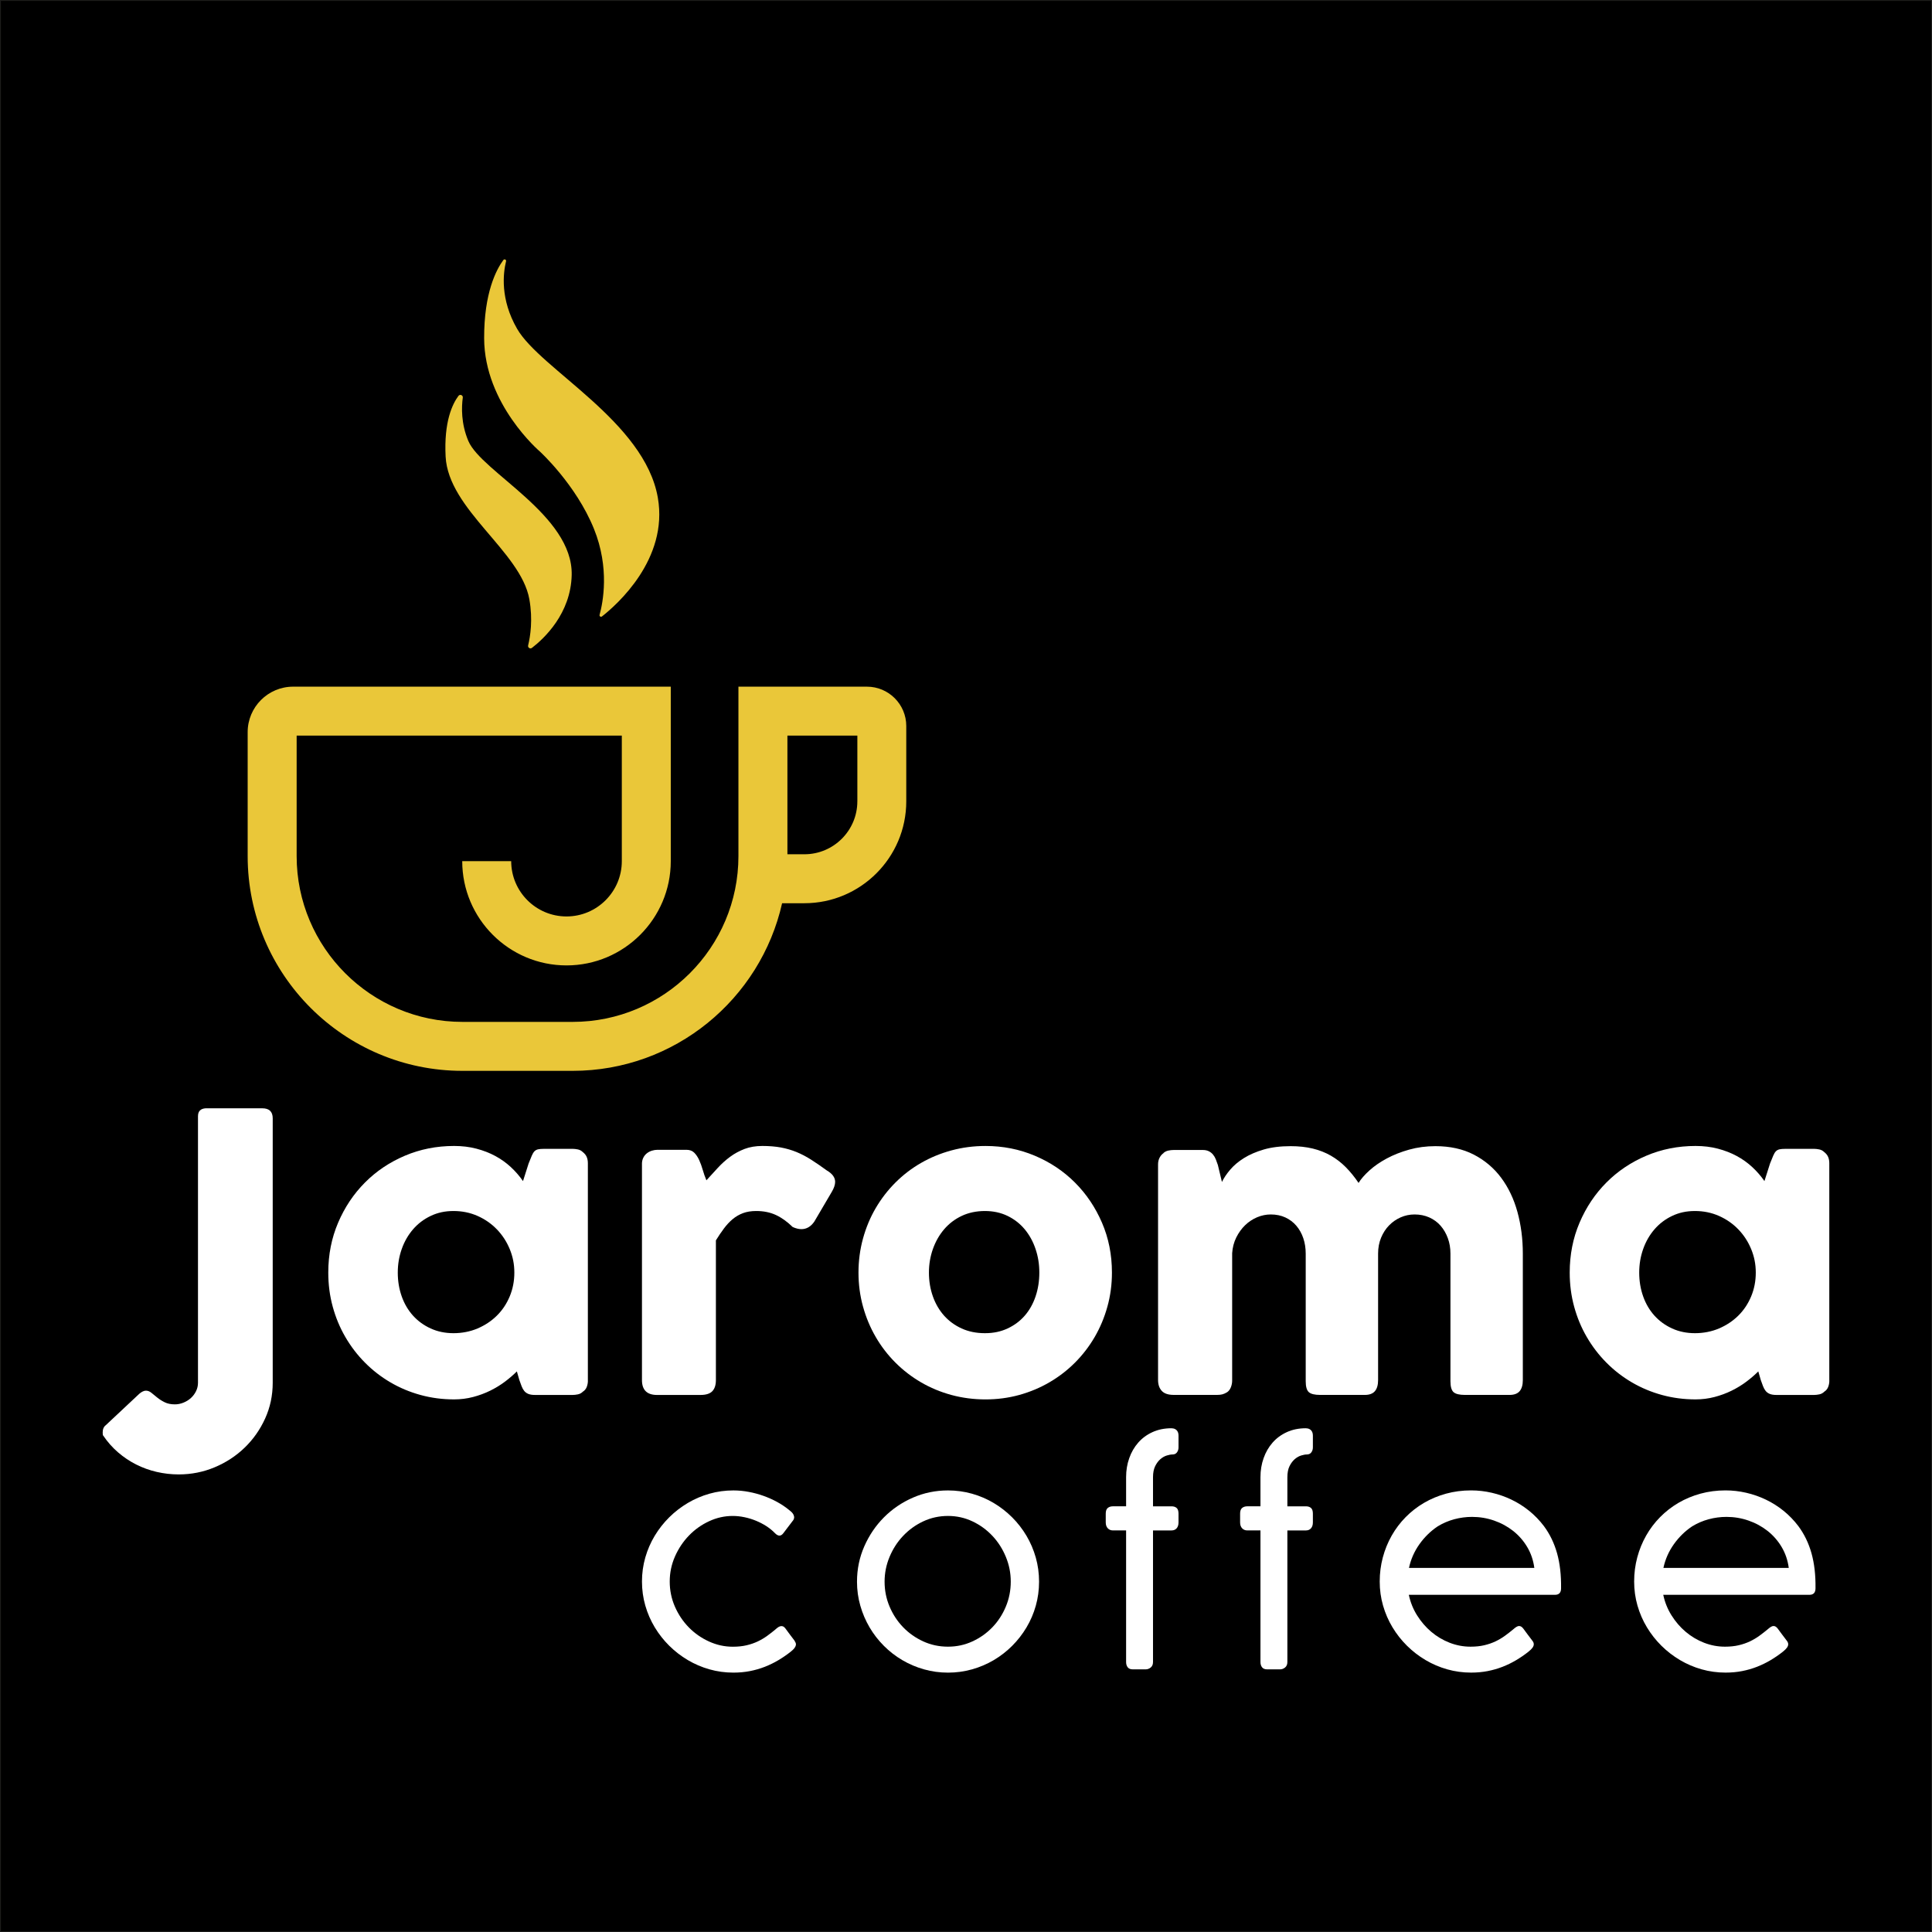
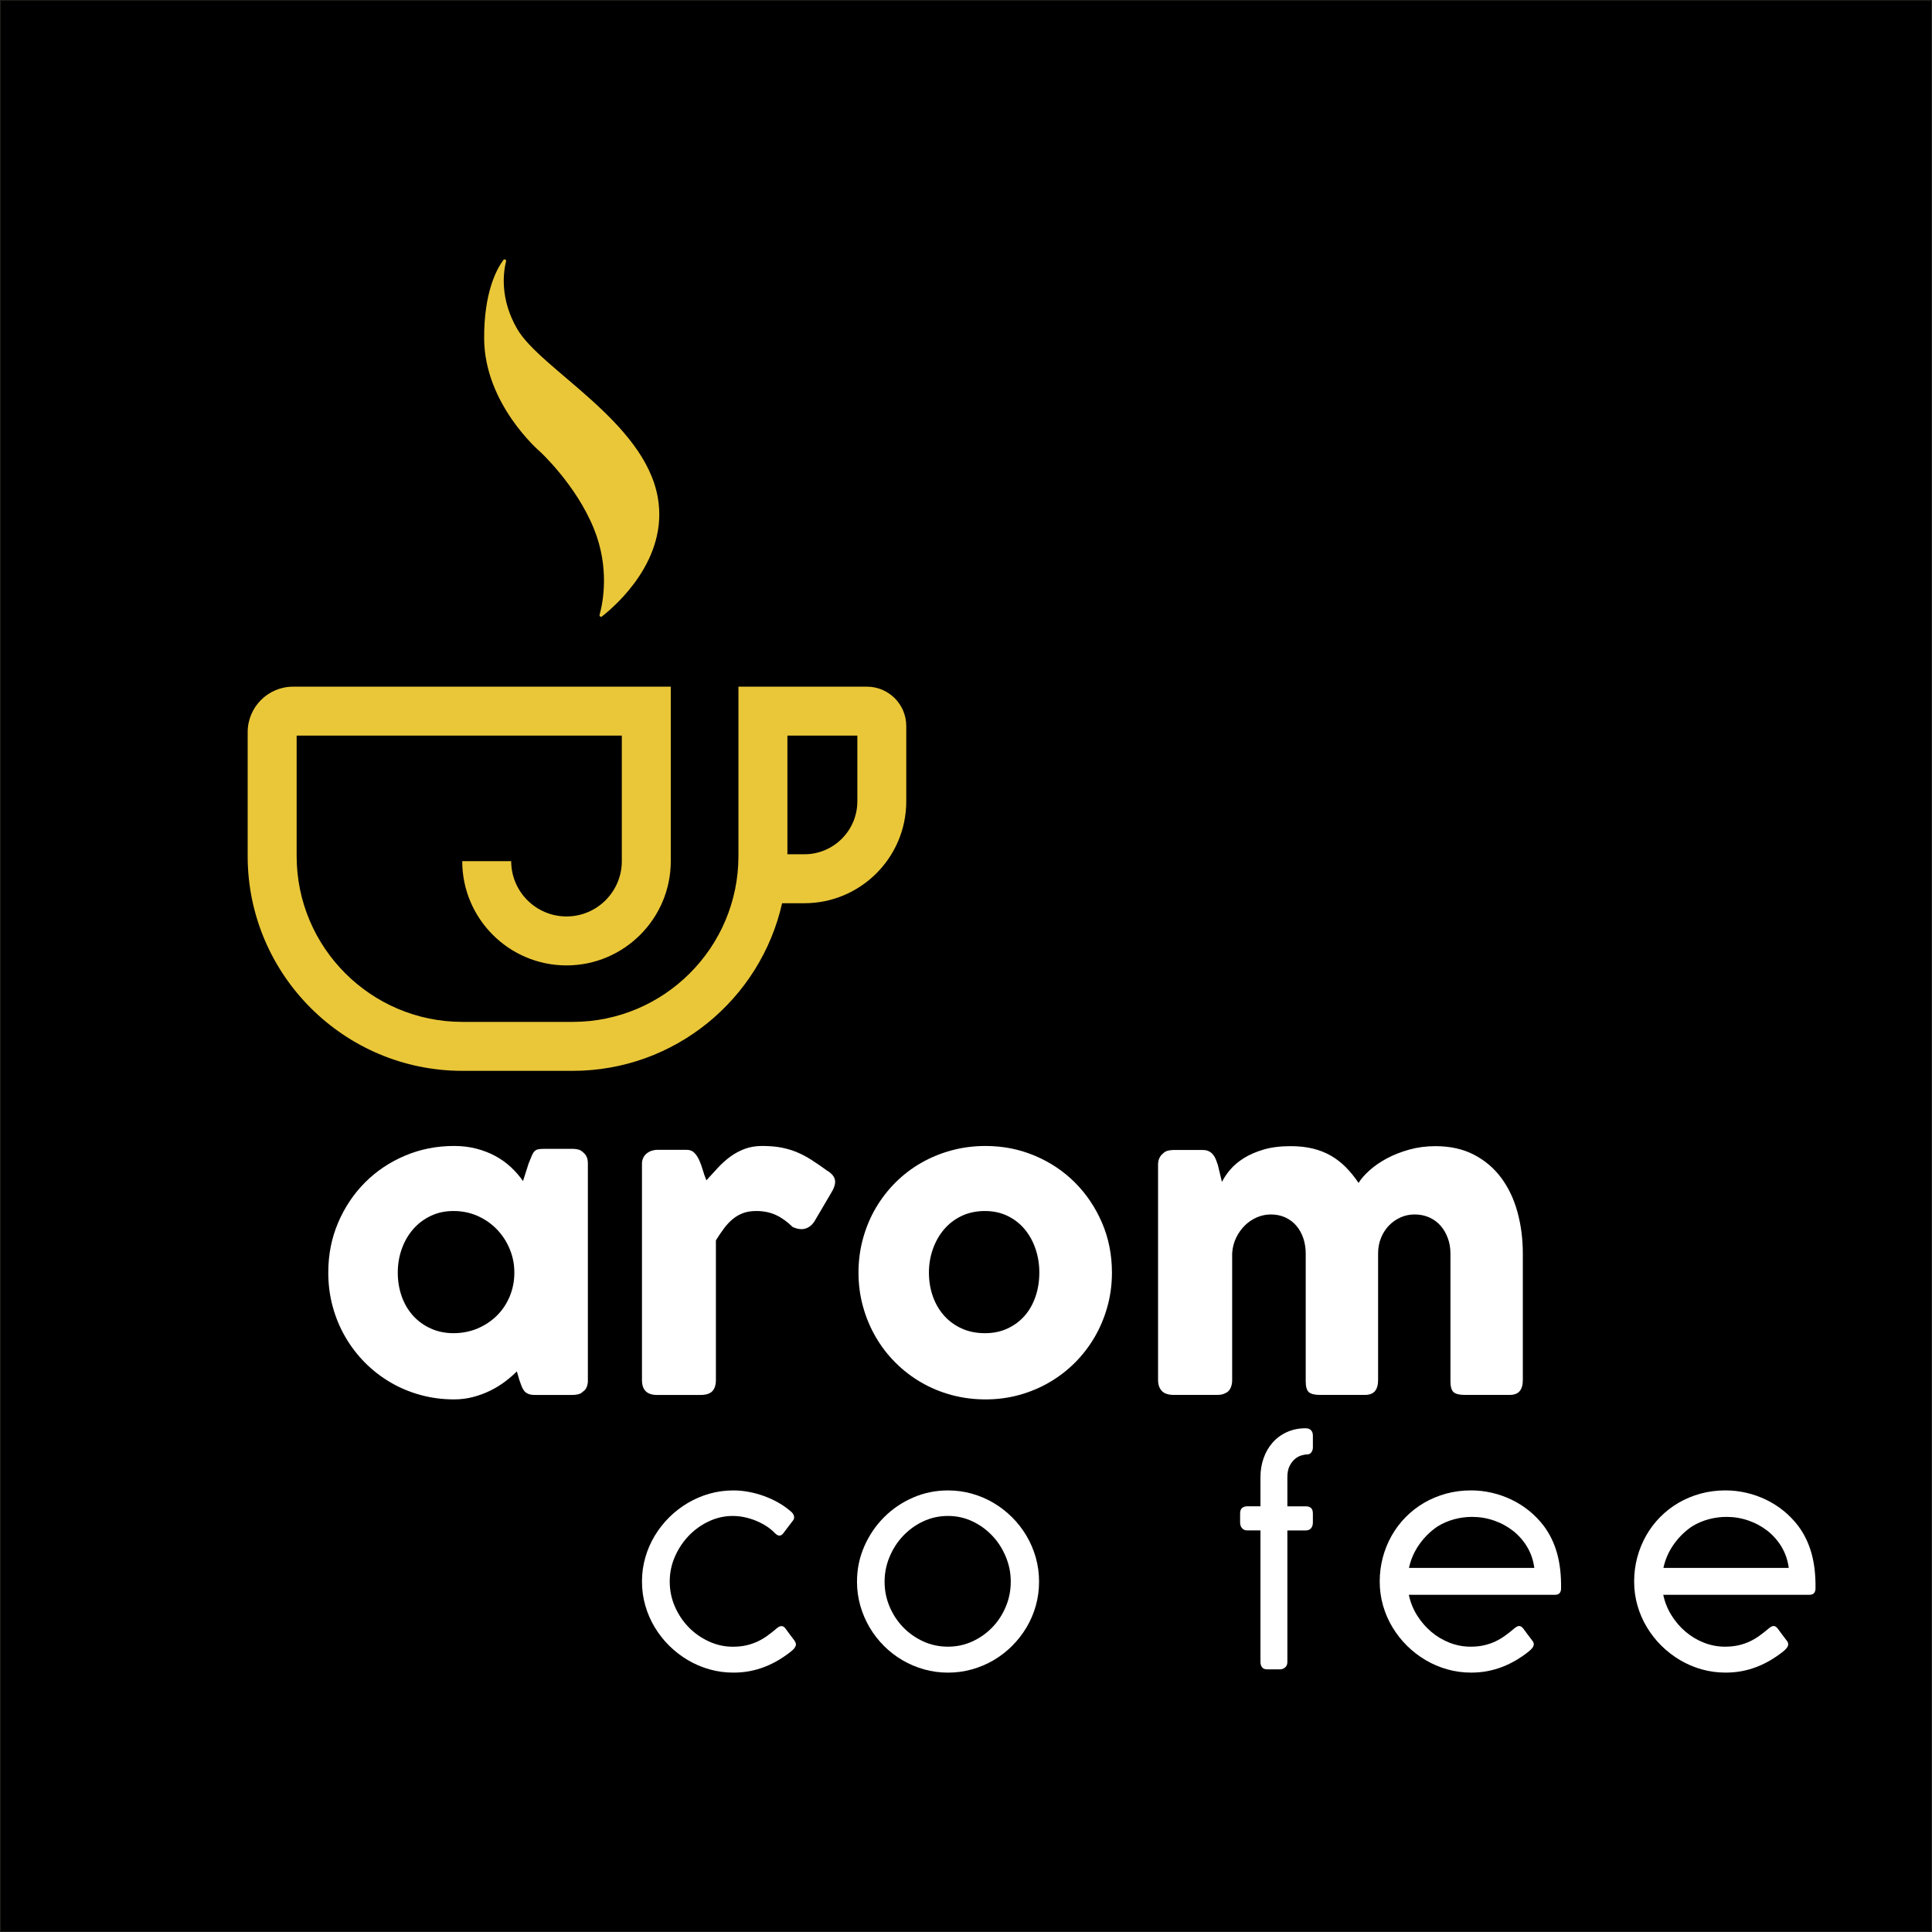
<svg xmlns="http://www.w3.org/2000/svg" viewBox="0 0 1080 1080" data-sanitized-data-name="Capa 1" data-name="Capa 1" id="Capa_1">
  <rect x="0" y="0" width="1080" height="1080" fill="#808080" stroke="none" />
  <defs>
    <style>
      .cls-1 {
        fill: #eac739;
      }

      .cls-1, .cls-2 {
        stroke-width: 0px;
      }

      .cls-2 {
        fill: #fff;
      }

      .cls-3 {
        fill: #000;
        stroke: #1d1d1b;
        stroke-miterlimit: 10;
      }
    </style>
  </defs>
  <rect height="1080" width="1080" class="cls-3" />
  <g>
    <g>
-       <path d="M110.69,623.87c0-2.66,1.4-4.1,4.2-4.32h31.75c3.88,0,5.81,1.87,5.81,5.61v147.81c0,7.12-1.42,13.79-4.25,20.01-2.83,6.22-6.65,11.65-11.46,16.29-4.81,4.64-10.39,8.29-16.74,10.95-6.35,2.66-13.05,3.99-20.1,3.99-4.17,0-8.27-.47-12.3-1.4-4.03-.93-7.86-2.32-11.49-4.15-3.63-1.83-7.01-4.1-10.14-6.8-3.13-2.7-5.88-5.81-8.25-9.33-.22-.07-.32-.65-.32-1.73,0-1.87.58-3.24,1.73-4.1l18.77-17.59c.57-.5,1.19-.92,1.83-1.24.65-.32,1.26-.48,1.83-.48,1.08,0,2.1.4,3.07,1.19.97.79,2.05,1.67,3.24,2.64,1.19.97,2.57,1.85,4.15,2.64,1.58.79,3.49,1.19,5.72,1.19,1.65,0,3.27-.32,4.85-.97,1.58-.65,2.97-1.51,4.15-2.59,1.19-1.08,2.14-2.36,2.86-3.83.72-1.47,1.08-3.04,1.08-4.7v-149.11Z" class="cls-2" />
      <path d="M328.64,771.8c0,1.22-.22,2.39-.65,3.51-.43,1.12-1.15,2-2.16,2.64-.79.79-1.73,1.3-2.81,1.51-1.08.22-2.01.32-2.8.32h-21.25c-1.51,0-2.73-.2-3.67-.59-.94-.39-1.69-.95-2.27-1.67-.58-.72-1.06-1.6-1.46-2.64-.4-1.04-.81-2.17-1.24-3.4l-1.4-4.86c-1.94,1.94-4.15,3.85-6.64,5.72-2.48,1.87-5.21,3.54-8.2,5.02-2.99,1.48-6.19,2.66-9.6,3.56-3.42.9-6.96,1.35-10.63,1.35-6.55,0-12.82-.83-18.83-2.48-6.01-1.65-11.62-4.01-16.83-7.07-5.22-3.06-9.95-6.73-14.19-11.01-4.25-4.28-7.89-9.04-10.95-14.3-3.06-5.25-5.41-10.91-7.07-16.99-1.66-6.08-2.48-12.42-2.48-19.04,0-10,1.83-19.29,5.5-27.89,3.67-8.6,8.67-16.08,15-22.44,6.33-6.37,13.77-11.36,22.33-15,8.56-3.63,17.73-5.45,27.51-5.45,4.46,0,8.61.5,12.46,1.51,3.85,1.01,7.37,2.37,10.57,4.1,3.2,1.73,6.1,3.8,8.68,6.2,2.59,2.41,4.86,5.02,6.8,7.82l3.13-9.82c.72-1.8,1.31-3.25,1.78-4.37.47-1.11.97-1.94,1.51-2.48.54-.54,1.2-.9,2-1.08.79-.18,1.9-.27,3.34-.27h16.08c.79,0,1.73.11,2.8.32,1.08.22,2.01.72,2.81,1.51,1.01.79,1.73,1.69,2.16,2.7.43,1.01.65,2.16.65,3.45v121.6ZM222.36,711.38c0,4.75.74,9.19,2.21,13.33,1.47,4.14,3.58,7.71,6.31,10.74,2.73,3.02,6.02,5.41,9.87,7.17,3.85,1.76,8.11,2.64,12.78,2.64s9.3-.88,13.43-2.64c4.13-1.76,7.73-4.15,10.79-7.17,3.06-3.02,5.45-6.6,7.18-10.74,1.73-4.14,2.59-8.58,2.59-13.33s-.87-8.99-2.59-13.16c-1.73-4.17-4.12-7.84-7.18-11.01-3.06-3.16-6.65-5.66-10.79-7.5-4.14-1.83-8.62-2.75-13.43-2.75s-8.94.92-12.78,2.75c-3.85,1.83-7.14,4.33-9.87,7.5-2.73,3.17-4.84,6.83-6.31,11.01-1.48,4.17-2.21,8.56-2.21,13.16Z" class="cls-2" />
      <path d="M358.85,650.74c0-1.37.25-2.55.76-3.56.5-1.01,1.17-1.83,2-2.48.83-.65,1.76-1.13,2.8-1.46,1.04-.32,2.07-.49,3.07-.49h16.29c1.8,0,3.24.54,4.32,1.62,1.08,1.08,2,2.45,2.75,4.1.76,1.66,1.42,3.49,2,5.5.57,2.01,1.26,3.96,2.05,5.83,2.16-2.37,4.3-4.71,6.42-7.01,2.12-2.3,4.41-4.35,6.85-6.15,2.44-1.8,5.13-3.25,8.04-4.37,2.91-1.11,6.24-1.67,9.98-1.67s7.35.29,10.41.86c3.05.58,5.95,1.42,8.68,2.54,2.73,1.12,5.45,2.54,8.15,4.26,2.7,1.73,5.63,3.74,8.79,6.04,3.09,1.8,4.64,3.92,4.64,6.37,0,1.58-.61,3.42-1.83,5.5l-9.82,16.72c-1.94,2.81-4.35,4.21-7.23,4.21-1.44,0-3.06-.39-4.85-1.19-3.09-3.02-6.24-5.27-9.44-6.74-3.2-1.47-6.85-2.21-10.95-2.21-2.81,0-5.27.4-7.39,1.19-2.12.79-4.04,1.91-5.77,3.35-1.73,1.44-3.35,3.17-4.85,5.18-1.51,2.01-3.02,4.24-4.53,6.69v78.12c0,2.73-.67,4.8-2,6.2-1.33,1.4-3.54,2.1-6.64,2.1h-24.27c-5.61,0-8.42-2.77-8.42-8.31v-120.73Z" class="cls-2" />
      <path d="M479.9,711.38c0-6.62.85-12.98,2.54-19.1,1.69-6.11,4.06-11.78,7.12-16.99,3.06-5.21,6.72-9.96,11-14.24,4.28-4.28,9.05-7.93,14.3-10.95,5.25-3.02,10.91-5.36,16.99-7.01,6.08-1.65,12.43-2.48,19.05-2.48,9.78,0,18.97,1.82,27.57,5.45,8.6,3.63,16.08,8.63,22.44,15,6.37,6.37,11.4,13.85,15.11,22.44,3.7,8.6,5.56,17.89,5.56,27.89,0,6.62-.85,12.97-2.54,19.04-1.69,6.08-4.06,11.74-7.12,16.99-3.06,5.25-6.73,10.02-11,14.3-4.28,4.28-9.05,7.95-14.3,11.01-5.25,3.06-10.88,5.41-16.89,7.07-6.01,1.65-12.28,2.48-18.83,2.48s-12.97-.83-19.05-2.48c-6.08-1.65-11.74-4.01-16.99-7.07-5.25-3.06-10.02-6.73-14.3-11.01-4.28-4.28-7.95-9.04-11-14.3-3.06-5.25-5.43-10.91-7.12-16.99-1.69-6.08-2.54-12.42-2.54-19.04ZM519.28,711.38c0,4.75.74,9.19,2.21,13.33,1.47,4.14,3.56,7.71,6.26,10.74,2.7,3.02,5.97,5.41,9.82,7.17,3.85,1.76,8.18,2.64,13,2.64s8.9-.88,12.68-2.64c3.78-1.76,6.97-4.15,9.6-7.17,2.62-3.02,4.64-6.6,6.04-10.74,1.4-4.14,2.1-8.58,2.1-13.33s-.7-8.99-2.1-13.16c-1.4-4.17-3.42-7.84-6.04-11.01-2.63-3.16-5.83-5.66-9.6-7.5-3.78-1.83-8-2.75-12.68-2.75s-9.15.92-13,2.75c-3.85,1.83-7.12,4.33-9.82,7.5-2.7,3.17-4.78,6.83-6.26,11.01-1.47,4.17-2.21,8.56-2.21,13.16Z" class="cls-2" />
      <path d="M650.16,644.68c.93-.79,1.92-1.3,2.97-1.51,1.04-.22,2.03-.32,2.97-.32h16.29c1.3,0,2.41.23,3.35.7.93.47,1.73,1.1,2.37,1.89.65.79,1.17,1.69,1.56,2.69.4,1,.77,2.04,1.13,3.12l2.27,9.47c1.08-2.22,2.62-4.52,4.64-6.89,2.01-2.37,4.57-4.52,7.66-6.45,3.09-1.94,6.78-3.53,11.06-4.79,4.28-1.25,9.3-1.88,15.05-1.88,4.53,0,8.65.45,12.35,1.34,3.71.9,7.08,2.23,10.14,3.98,3.05,1.76,5.84,3.91,8.36,6.46,2.52,2.55,4.89,5.47,7.12,8.77,1.36-2.22,3.4-4.55,6.09-6.99,2.7-2.44,5.92-4.66,9.66-6.67,3.74-2.01,7.91-3.66,12.52-4.95,4.6-1.29,9.5-1.94,14.68-1.94,8.2,0,15.36,1.58,21.47,4.73,6.11,3.16,11.2,7.46,15.27,12.91,4.06,5.45,7.1,11.82,9.11,19.11,2.01,7.29,3.02,15.07,3.02,23.34v70.67c0,2.73-.59,4.8-1.78,6.2-1.19,1.4-3.07,2.1-5.66,2.1h-24.92c-3.09,0-5.22-.52-6.37-1.56-1.15-1.04-1.73-3.07-1.73-6.1v-71.32c0-3.09-.48-5.97-1.46-8.63-.97-2.66-2.32-4.98-4.04-6.96-1.73-1.98-3.83-3.52-6.31-4.64-2.48-1.11-5.23-1.67-8.25-1.67-2.73,0-5.32.54-7.77,1.62-2.45,1.08-4.6,2.57-6.47,4.48-1.87,1.91-3.36,4.21-4.48,6.91-1.12,2.7-1.67,5.66-1.67,8.9v70.67c0,2.73-.59,4.8-1.78,6.2-1.19,1.4-3.07,2.1-5.66,2.1h-24.92c-3.09,0-5.22-.52-6.37-1.56-1.15-1.04-1.73-3.07-1.73-6.1v-71.32c0-3.09-.45-5.97-1.35-8.63-.9-2.66-2.2-4.98-3.89-6.96-1.69-1.98-3.74-3.52-6.15-4.64-2.41-1.11-5.13-1.67-8.15-1.67-2.59,0-5.12.52-7.61,1.56-2.48,1.04-4.71,2.52-6.69,4.42-1.98,1.91-3.63,4.19-4.96,6.85-1.33,2.66-2.1,5.61-2.32,8.85v71.21c0,1.22-.23,2.45-.7,3.67-.47,1.22-1.17,2.16-2.1,2.8-.94.58-1.82.97-2.64,1.19-.83.22-1.78.32-2.86.32h-24.38c-3.09,0-5.32-.76-6.69-2.27-1.37-1.51-2.05-3.52-2.05-6.04v-120.66c0-1.36.31-2.62.92-3.76.61-1.15,1.46-2.04,2.54-2.69l-.65.32Z" class="cls-2" />
-       <path d="M1022.61,771.8c0,1.22-.22,2.39-.65,3.51-.43,1.12-1.15,2-2.16,2.64-.79.79-1.73,1.3-2.81,1.51-1.08.22-2.01.32-2.8.32h-21.25c-1.51,0-2.73-.2-3.67-.59-.94-.39-1.69-.95-2.27-1.67-.58-.72-1.06-1.6-1.46-2.64-.4-1.04-.81-2.17-1.24-3.4l-1.4-4.86c-1.94,1.94-4.15,3.85-6.64,5.72-2.48,1.87-5.21,3.54-8.2,5.02-2.99,1.48-6.19,2.66-9.6,3.56-3.42.9-6.96,1.35-10.63,1.35-6.55,0-12.82-.83-18.83-2.48-6.01-1.65-11.62-4.01-16.83-7.07-5.22-3.06-9.95-6.73-14.19-11.01-4.25-4.28-7.89-9.04-10.95-14.3-3.06-5.25-5.41-10.91-7.07-16.99-1.66-6.08-2.48-12.42-2.48-19.04,0-10,1.83-19.29,5.5-27.89,3.67-8.6,8.67-16.08,15-22.44,6.33-6.37,13.77-11.36,22.33-15,8.56-3.63,17.73-5.45,27.51-5.45,4.46,0,8.61.5,12.46,1.51,3.85,1.01,7.37,2.37,10.57,4.1,3.2,1.73,6.1,3.8,8.68,6.2,2.59,2.41,4.86,5.02,6.8,7.82l3.13-9.82c.72-1.8,1.31-3.25,1.78-4.37.47-1.11.97-1.94,1.51-2.48.54-.54,1.2-.9,2-1.08.79-.18,1.9-.27,3.34-.27h16.08c.79,0,1.73.11,2.8.32,1.08.22,2.01.72,2.81,1.51,1.01.79,1.73,1.69,2.16,2.7.43,1.01.65,2.16.65,3.45v121.6ZM916.33,711.38c0,4.75.74,9.19,2.21,13.33,1.47,4.14,3.58,7.71,6.31,10.74,2.73,3.02,6.02,5.41,9.87,7.17,3.85,1.76,8.11,2.64,12.78,2.64s9.3-.88,13.43-2.64c4.13-1.76,7.73-4.15,10.79-7.17,3.06-3.02,5.45-6.6,7.18-10.74,1.73-4.14,2.59-8.58,2.59-13.33s-.87-8.99-2.59-13.16c-1.73-4.17-4.12-7.84-7.18-11.01-3.06-3.16-6.65-5.66-10.79-7.5-4.14-1.83-8.62-2.75-13.43-2.75s-8.94.92-12.78,2.75c-3.85,1.83-7.14,4.33-9.87,7.5-2.73,3.17-4.84,6.83-6.31,11.01-1.48,4.17-2.21,8.56-2.21,13.16Z" class="cls-2" />
    </g>
    <g>
      <path d="M433.49,910.82c.36-.31.76-.63,1.2-.97.44-.33.9-.58,1.4-.74.49-.15.98-.15,1.47,0,.49.16,1,.57,1.51,1.24,1.04,1.4,1.87,2.53,2.52,3.41.64.88,1.17,1.58,1.59,2.09.41.57.72.98.93,1.24.26.41.48.83.66,1.24.18.41.22.87.12,1.36-.11.49-.38,1.04-.81,1.63-.44.6-1.12,1.25-2.05,1.98-2.22,1.76-4.54,3.34-6.94,4.77-2.4,1.42-4.92,2.65-7.55,3.68-2.64,1.03-5.42,1.83-8.33,2.4-2.92.57-6.01.85-9.26.85-4.6,0-9.04-.61-13.33-1.82-4.29-1.21-8.33-2.94-12.13-5.19-3.8-2.25-7.26-4.92-10.39-8.02-3.13-3.1-5.82-6.54-8.1-10.31-2.27-3.77-4.03-7.81-5.27-12.13-1.24-4.31-1.86-8.79-1.86-13.45s.62-9.13,1.86-13.45c1.24-4.31,3-8.36,5.27-12.13,2.28-3.77,4.98-7.21,8.1-10.31,3.13-3.1,6.59-5.77,10.39-8.02,3.8-2.25,7.84-3.98,12.13-5.19,4.29-1.21,8.73-1.82,13.33-1.82,2.89,0,5.77.27,8.64.82,2.87.54,5.63,1.29,8.3,2.25,2.66.96,5.17,2.08,7.52,3.37,2.35,1.29,4.46,2.69,6.31,4.19.36.31.79.66,1.28,1.04.49.39.9.83,1.24,1.32.33.49.56,1.04.66,1.63.1.59-.03,1.23-.39,1.9l-5.66,7.44c-1.34,1.76-2.89,1.73-4.65-.08-1.39-1.45-3-2.75-4.8-3.92-1.81-1.16-3.75-2.17-5.82-3.02-2.07-.85-4.21-1.51-6.43-1.97-2.22-.47-4.42-.7-6.59-.7-4.54,0-8.94.98-13.17,2.95-4.24,1.96-7.99,4.62-11.24,7.98-3.25,3.36-5.86,7.26-7.83,11.7-1.96,4.45-2.94,9.12-2.94,14.03s.97,9.65,2.91,14.07c1.94,4.42,4.54,8.28,7.79,11.59,3.25,3.31,7.01,5.93,11.28,7.87,4.26,1.94,8.69,2.91,13.29,2.91,2.84,0,5.41-.27,7.71-.81,2.3-.54,4.39-1.27,6.28-2.17,1.89-.9,3.63-1.94,5.23-3.1,1.6-1.16,3.15-2.37,4.65-3.61Z" class="cls-2" />
      <path d="M479.07,884.15c0-6.98,1.36-13.55,4.07-19.72,2.71-6.18,6.38-11.59,11.01-16.24,4.63-4.65,10.02-8.32,16.17-11,6.15-2.69,12.7-4.03,19.63-4.03,4.6,0,9.06.61,13.38,1.82,4.32,1.21,8.36,2.95,12.14,5.19,3.77,2.25,7.21,4.92,10.32,8.02,3.1,3.1,5.78,6.55,8.03,10.35,2.25,3.8,3.98,7.85,5.2,12.17,1.21,4.31,1.82,8.79,1.82,13.45s-.61,9.13-1.82,13.45c-1.21,4.31-2.95,8.36-5.2,12.13-2.25,3.77-4.93,7.21-8.03,10.31-3.1,3.1-6.54,5.76-10.32,7.99-3.77,2.22-7.82,3.94-12.14,5.15-4.32,1.21-8.78,1.82-13.38,1.82s-9.06-.61-13.38-1.82c-4.32-1.21-8.36-2.93-12.14-5.15-3.78-2.22-7.22-4.88-10.32-7.99-3.1-3.1-5.77-6.54-7.99-10.31-2.22-3.77-3.96-7.82-5.19-12.13-1.24-4.32-1.86-8.8-1.86-13.45ZM494.49,884.15c0,4.91.93,9.56,2.79,13.95,1.86,4.39,4.39,8.24,7.59,11.55,3.2,3.31,6.95,5.94,11.24,7.91,4.29,1.96,8.88,2.94,13.8,2.94s9.42-.98,13.68-2.94c4.26-1.97,7.98-4.6,11.16-7.91,3.18-3.3,5.68-7.15,7.52-11.55,1.83-4.39,2.75-9.04,2.75-13.95s-.92-9.43-2.75-13.87c-1.84-4.45-4.34-8.36-7.52-11.74-3.18-3.38-6.9-6.09-11.16-8.1-4.26-2.01-8.83-3.02-13.68-3.02s-9.51,1.01-13.8,3.02c-4.29,2.01-8.04,4.72-11.24,8.1-3.21,3.38-5.74,7.3-7.59,11.74-1.86,4.44-2.79,9.07-2.79,13.87Z" class="cls-2" />
-       <path d="M654.93,798.43c1.19,0,2.13.36,2.83,1.08.7.72,1.04,1.73,1.04,3.02v6.58c0,1.04-.28,1.95-.85,2.75-.57.8-1.42,1.2-2.56,1.2-.88,0-1.94.2-3.18.58-1.24.39-2.43,1.07-3.57,2.05-1.13.98-2.1,2.29-2.9,3.91-.8,1.63-1.2,3.71-1.2,6.24v16.2h10.39c1.19,0,2.13.31,2.83.93.7.62,1.04,1.68,1.04,3.18v4.88c0,1.4-.35,2.49-1.04,3.29-.7.8-1.64,1.2-2.83,1.2h-10.39v73.56c0,1.34-.43,2.37-1.28,3.06-.85.7-1.8,1.04-2.83,1.04h-7.21c-1.29,0-2.24-.39-2.83-1.16-.6-.78-.89-1.76-.89-2.95v-73.56h-7.36c-1.19,0-2.16-.4-2.9-1.2-.75-.8-1.12-1.9-1.12-3.29v-4.88c0-1.5.37-2.56,1.12-3.18.75-.62,1.72-.93,2.9-.93h7.36v-16.35c0-3.72.58-7.23,1.75-10.54,1.16-3.31,2.83-6.2,5-8.68,2.17-2.48,4.83-4.45,7.99-5.89,3.15-1.45,6.71-2.17,10.69-2.17Z" class="cls-2" />
      <path d="M730.04,798.43c1.19,0,2.13.36,2.83,1.08.7.72,1.04,1.73,1.04,3.02v6.58c0,1.04-.28,1.95-.85,2.75-.57.8-1.42,1.2-2.56,1.2-.88,0-1.94.2-3.18.58-1.24.39-2.43,1.07-3.57,2.05-1.13.98-2.1,2.29-2.9,3.91-.8,1.63-1.2,3.71-1.2,6.24v16.2h10.39c1.19,0,2.13.31,2.83.93.7.62,1.04,1.68,1.04,3.18v4.88c0,1.4-.35,2.49-1.04,3.29-.7.8-1.64,1.2-2.83,1.2h-10.39v73.56c0,1.34-.43,2.37-1.28,3.06-.85.7-1.8,1.04-2.83,1.04h-7.21c-1.29,0-2.24-.39-2.83-1.16-.6-.78-.89-1.76-.89-2.95v-73.56h-7.36c-1.19,0-2.16-.4-2.9-1.2-.75-.8-1.12-1.9-1.12-3.29v-4.88c0-1.5.37-2.56,1.12-3.18.75-.62,1.72-.93,2.9-.93h7.36v-16.35c0-3.72.58-7.23,1.75-10.54,1.16-3.31,2.83-6.2,5-8.68,2.17-2.48,4.83-4.45,7.99-5.89,3.15-1.45,6.71-2.17,10.69-2.17Z" class="cls-2" />
      <path d="M846.08,910.66c.46-.41.97-.8,1.51-1.16.54-.36,1.09-.54,1.66-.54.78,0,1.53.46,2.25,1.39,1.03,1.4,1.87,2.53,2.52,3.41.64.88,1.17,1.58,1.59,2.09.41.57.72.98.93,1.24.26.31.47.63.62.97.15.34.23.71.23,1.12,0,.57-.22,1.17-.66,1.82-.44.65-1.2,1.41-2.29,2.29-2.22,1.76-4.53,3.34-6.94,4.77-2.4,1.42-4.92,2.65-7.55,3.68-2.64,1.03-5.42,1.83-8.33,2.4-2.92.57-6.01.85-9.27.85-4.6,0-9.04-.61-13.33-1.82-4.29-1.21-8.33-2.94-12.13-5.19-3.8-2.25-7.26-4.92-10.39-8.02-3.13-3.1-5.83-6.54-8.1-10.31-2.27-3.77-4.03-7.81-5.27-12.13-1.24-4.31-1.86-8.79-1.86-13.45s.58-9.15,1.74-13.49c1.16-4.34,2.82-8.39,4.96-12.17,2.14-3.77,4.74-7.21,7.79-10.31,3.05-3.1,6.47-5.76,10.27-7.99,3.8-2.22,7.91-3.94,12.33-5.15,4.42-1.21,9.08-1.82,13.99-1.82,3.88,0,7.73.44,11.55,1.32,3.82.88,7.49,2.16,11,3.84,3.51,1.68,6.81,3.76,9.88,6.24,3.07,2.48,5.82,5.32,8.26,8.53,3.3,4.44,5.76,9.51,7.36,15.19,1.6,5.69,2.35,12.22,2.25,19.61,0,2.43-1.14,3.64-3.41,3.64h-81.7c.88,4.14,2.41,7.96,4.61,11.47,2.2,3.52,4.83,6.58,7.91,9.19,3.08,2.61,6.5,4.65,10.27,6.12,3.77,1.47,7.67,2.21,11.71,2.21,2.84,0,5.41-.27,7.71-.81,2.3-.54,4.39-1.27,6.28-2.17,1.89-.9,3.63-1.94,5.23-3.1,1.6-1.16,3.15-2.37,4.65-3.61l.16-.16ZM803.6,853.3c-3.93,2.64-7.31,5.96-10.16,9.96-2.84,4.01-4.78,8.41-5.81,13.21h70.07c-.57-4.29-1.9-8.19-3.99-11.7-2.09-3.51-4.72-6.51-7.87-8.99s-6.7-4.41-10.66-5.78c-3.95-1.37-8.05-2.05-12.29-2.05-3.36,0-6.68.44-9.96,1.32-3.28.88-6.39,2.22-9.34,4.03Z" class="cls-2" />
-       <path d="M988.31,910.66c.46-.41.97-.8,1.51-1.16.54-.36,1.09-.54,1.66-.54.78,0,1.53.46,2.25,1.39,1.03,1.4,1.87,2.53,2.52,3.41.64.88,1.17,1.58,1.59,2.09.41.57.72.98.93,1.24.26.31.47.63.62.97.15.34.23.71.23,1.12,0,.57-.22,1.17-.66,1.82-.44.65-1.2,1.41-2.29,2.29-2.22,1.76-4.53,3.34-6.94,4.77-2.4,1.42-4.92,2.65-7.55,3.68-2.64,1.03-5.42,1.83-8.33,2.4-2.92.57-6.01.85-9.27.85-4.6,0-9.04-.61-13.33-1.82-4.29-1.21-8.33-2.94-12.13-5.19-3.8-2.25-7.26-4.92-10.39-8.02-3.13-3.1-5.83-6.54-8.1-10.31-2.27-3.77-4.03-7.81-5.27-12.13-1.24-4.31-1.86-8.79-1.86-13.45s.58-9.15,1.74-13.49c1.16-4.34,2.82-8.39,4.96-12.17,2.14-3.77,4.74-7.21,7.79-10.31,3.05-3.1,6.47-5.76,10.27-7.99,3.8-2.22,7.91-3.94,12.33-5.15,4.42-1.21,9.08-1.82,13.99-1.82,3.88,0,7.73.44,11.55,1.32,3.82.88,7.49,2.16,11,3.84s6.81,3.76,9.88,6.24c3.07,2.48,5.82,5.32,8.26,8.53,3.3,4.44,5.76,9.51,7.36,15.19,1.6,5.69,2.35,12.22,2.25,19.61,0,2.43-1.14,3.64-3.41,3.64h-81.7c.88,4.14,2.41,7.96,4.61,11.47,2.2,3.52,4.83,6.58,7.91,9.19,3.08,2.61,6.5,4.65,10.27,6.12,3.77,1.47,7.67,2.21,11.71,2.21,2.84,0,5.41-.27,7.71-.81,2.3-.54,4.39-1.27,6.28-2.17,1.89-.9,3.63-1.94,5.23-3.1,1.6-1.16,3.15-2.37,4.65-3.61l.16-.16ZM945.83,853.3c-3.93,2.64-7.31,5.96-10.16,9.96-2.84,4.01-4.78,8.41-5.81,13.21h70.07c-.57-4.29-1.9-8.19-3.99-11.7-2.09-3.51-4.72-6.51-7.87-8.99-3.15-2.48-6.7-4.41-10.66-5.78-3.95-1.37-8.05-2.05-12.29-2.05-3.36,0-6.68.44-9.96,1.32-3.28.88-6.39,2.22-9.34,4.03Z" class="cls-2" />
+       <path d="M988.31,910.66c.46-.41.97-.8,1.51-1.16.54-.36,1.09-.54,1.66-.54.78,0,1.53.46,2.25,1.39,1.03,1.4,1.87,2.53,2.52,3.41.64.88,1.17,1.58,1.59,2.09.41.57.72.98.93,1.24.26.31.47.63.62.97.15.34.23.71.23,1.12,0,.57-.22,1.17-.66,1.82-.44.65-1.2,1.41-2.29,2.29-2.22,1.76-4.53,3.34-6.94,4.77-2.4,1.42-4.92,2.65-7.55,3.68-2.64,1.03-5.42,1.83-8.33,2.4-2.92.57-6.01.85-9.27.85-4.6,0-9.04-.61-13.33-1.82-4.29-1.21-8.33-2.94-12.13-5.19-3.8-2.25-7.26-4.92-10.39-8.02-3.13-3.1-5.83-6.54-8.1-10.31-2.27-3.77-4.03-7.81-5.27-12.13-1.24-4.31-1.86-8.79-1.86-13.45s.58-9.15,1.74-13.49c1.16-4.34,2.82-8.39,4.96-12.17,2.14-3.77,4.74-7.21,7.79-10.31,3.05-3.1,6.47-5.76,10.27-7.99,3.8-2.22,7.91-3.94,12.33-5.15,4.42-1.21,9.08-1.82,13.99-1.82,3.88,0,7.73.44,11.55,1.32,3.82.88,7.49,2.16,11,3.84s6.81,3.76,9.88,6.24c3.07,2.48,5.82,5.32,8.26,8.53,3.3,4.44,5.76,9.51,7.36,15.19,1.6,5.69,2.35,12.22,2.25,19.61,0,2.43-1.14,3.64-3.41,3.64h-81.7c.88,4.14,2.41,7.96,4.61,11.47,2.2,3.52,4.83,6.58,7.91,9.19,3.08,2.61,6.5,4.65,10.27,6.12,3.77,1.47,7.67,2.21,11.71,2.21,2.84,0,5.41-.27,7.71-.81,2.3-.54,4.39-1.27,6.28-2.17,1.89-.9,3.63-1.94,5.23-3.1,1.6-1.16,3.15-2.37,4.65-3.61l.16-.16ZM945.83,853.3c-3.93,2.64-7.31,5.96-10.16,9.96-2.84,4.01-4.78,8.41-5.81,13.21h70.07c-.57-4.29-1.9-8.19-3.99-11.7-2.09-3.51-4.72-6.51-7.87-8.99-3.15-2.48-6.7-4.41-10.66-5.78-3.95-1.37-8.05-2.05-12.29-2.05-3.36,0-6.68.44-9.96,1.32-3.28.88-6.39,2.22-9.34,4.03" class="cls-2" />
    </g>
    <g>
      <path d="M281.38,145.36c.56-.75,1.74-.22,1.51.69-1.63,6.59-3.41,21.18,6.2,37.8,13.09,22.65,71.23,51.72,78.65,94.38,5.99,34.43-23.04,59.94-31.24,66.37-.65.51-1.55-.12-1.33-.91,1.85-6.7,5.76-26.09-3.16-48.1-10.09-24.88-30.33-43.29-30.33-43.29,0,0-30.93-26.4-31.04-63.18-.08-25.48,6.81-38.44,10.74-43.77Z" class="cls-1" />
-       <path d="M256.29,221.29c.83-1.11,2.6-.38,2.41.99-.71,5.21-1.03,14.48,3.11,24.24,7.36,17.37,58.52,41.4,57.77,74.88-.48,21.65-15.49,35.59-22.22,40.77-1.01.78-2.43-.16-2.13-1.4,1.2-4.9,2.72-14.31.68-25.78-4.75-26.73-45.3-50.09-46.81-79.79-.99-19.4,3.77-29.35,7.19-33.92Z" class="cls-1" />
      <path d="M484.64,383.85h-71.85v94.72c0,51.1-41.57,92.67-92.67,92.67h-61.62c-51.1,0-92.67-41.57-92.67-92.67v-67.35h181.77v70.16c0,17.05-13.87,30.92-30.92,30.92s-30.92-13.87-30.92-30.92h-27.37c0,32.14,26.15,58.29,58.29,58.29s58.29-26.15,58.29-58.29v-97.53h-211.11c-14.01,0-25.41,11.4-25.41,25.41v69.31c0,66.19,53.85,120.04,120.04,120.04h61.62c57.14,0,105.05-40.14,117.09-93.7h12.45c31.41,0,56.96-25.55,56.96-56.96v-42.11c0-12.13-9.87-21.99-21.99-21.99ZM479.26,447.95c0,16.32-13.28,29.59-29.59,29.59h-9.5v-66.33h39.1v36.73Z" class="cls-1" />
    </g>
  </g>
</svg>